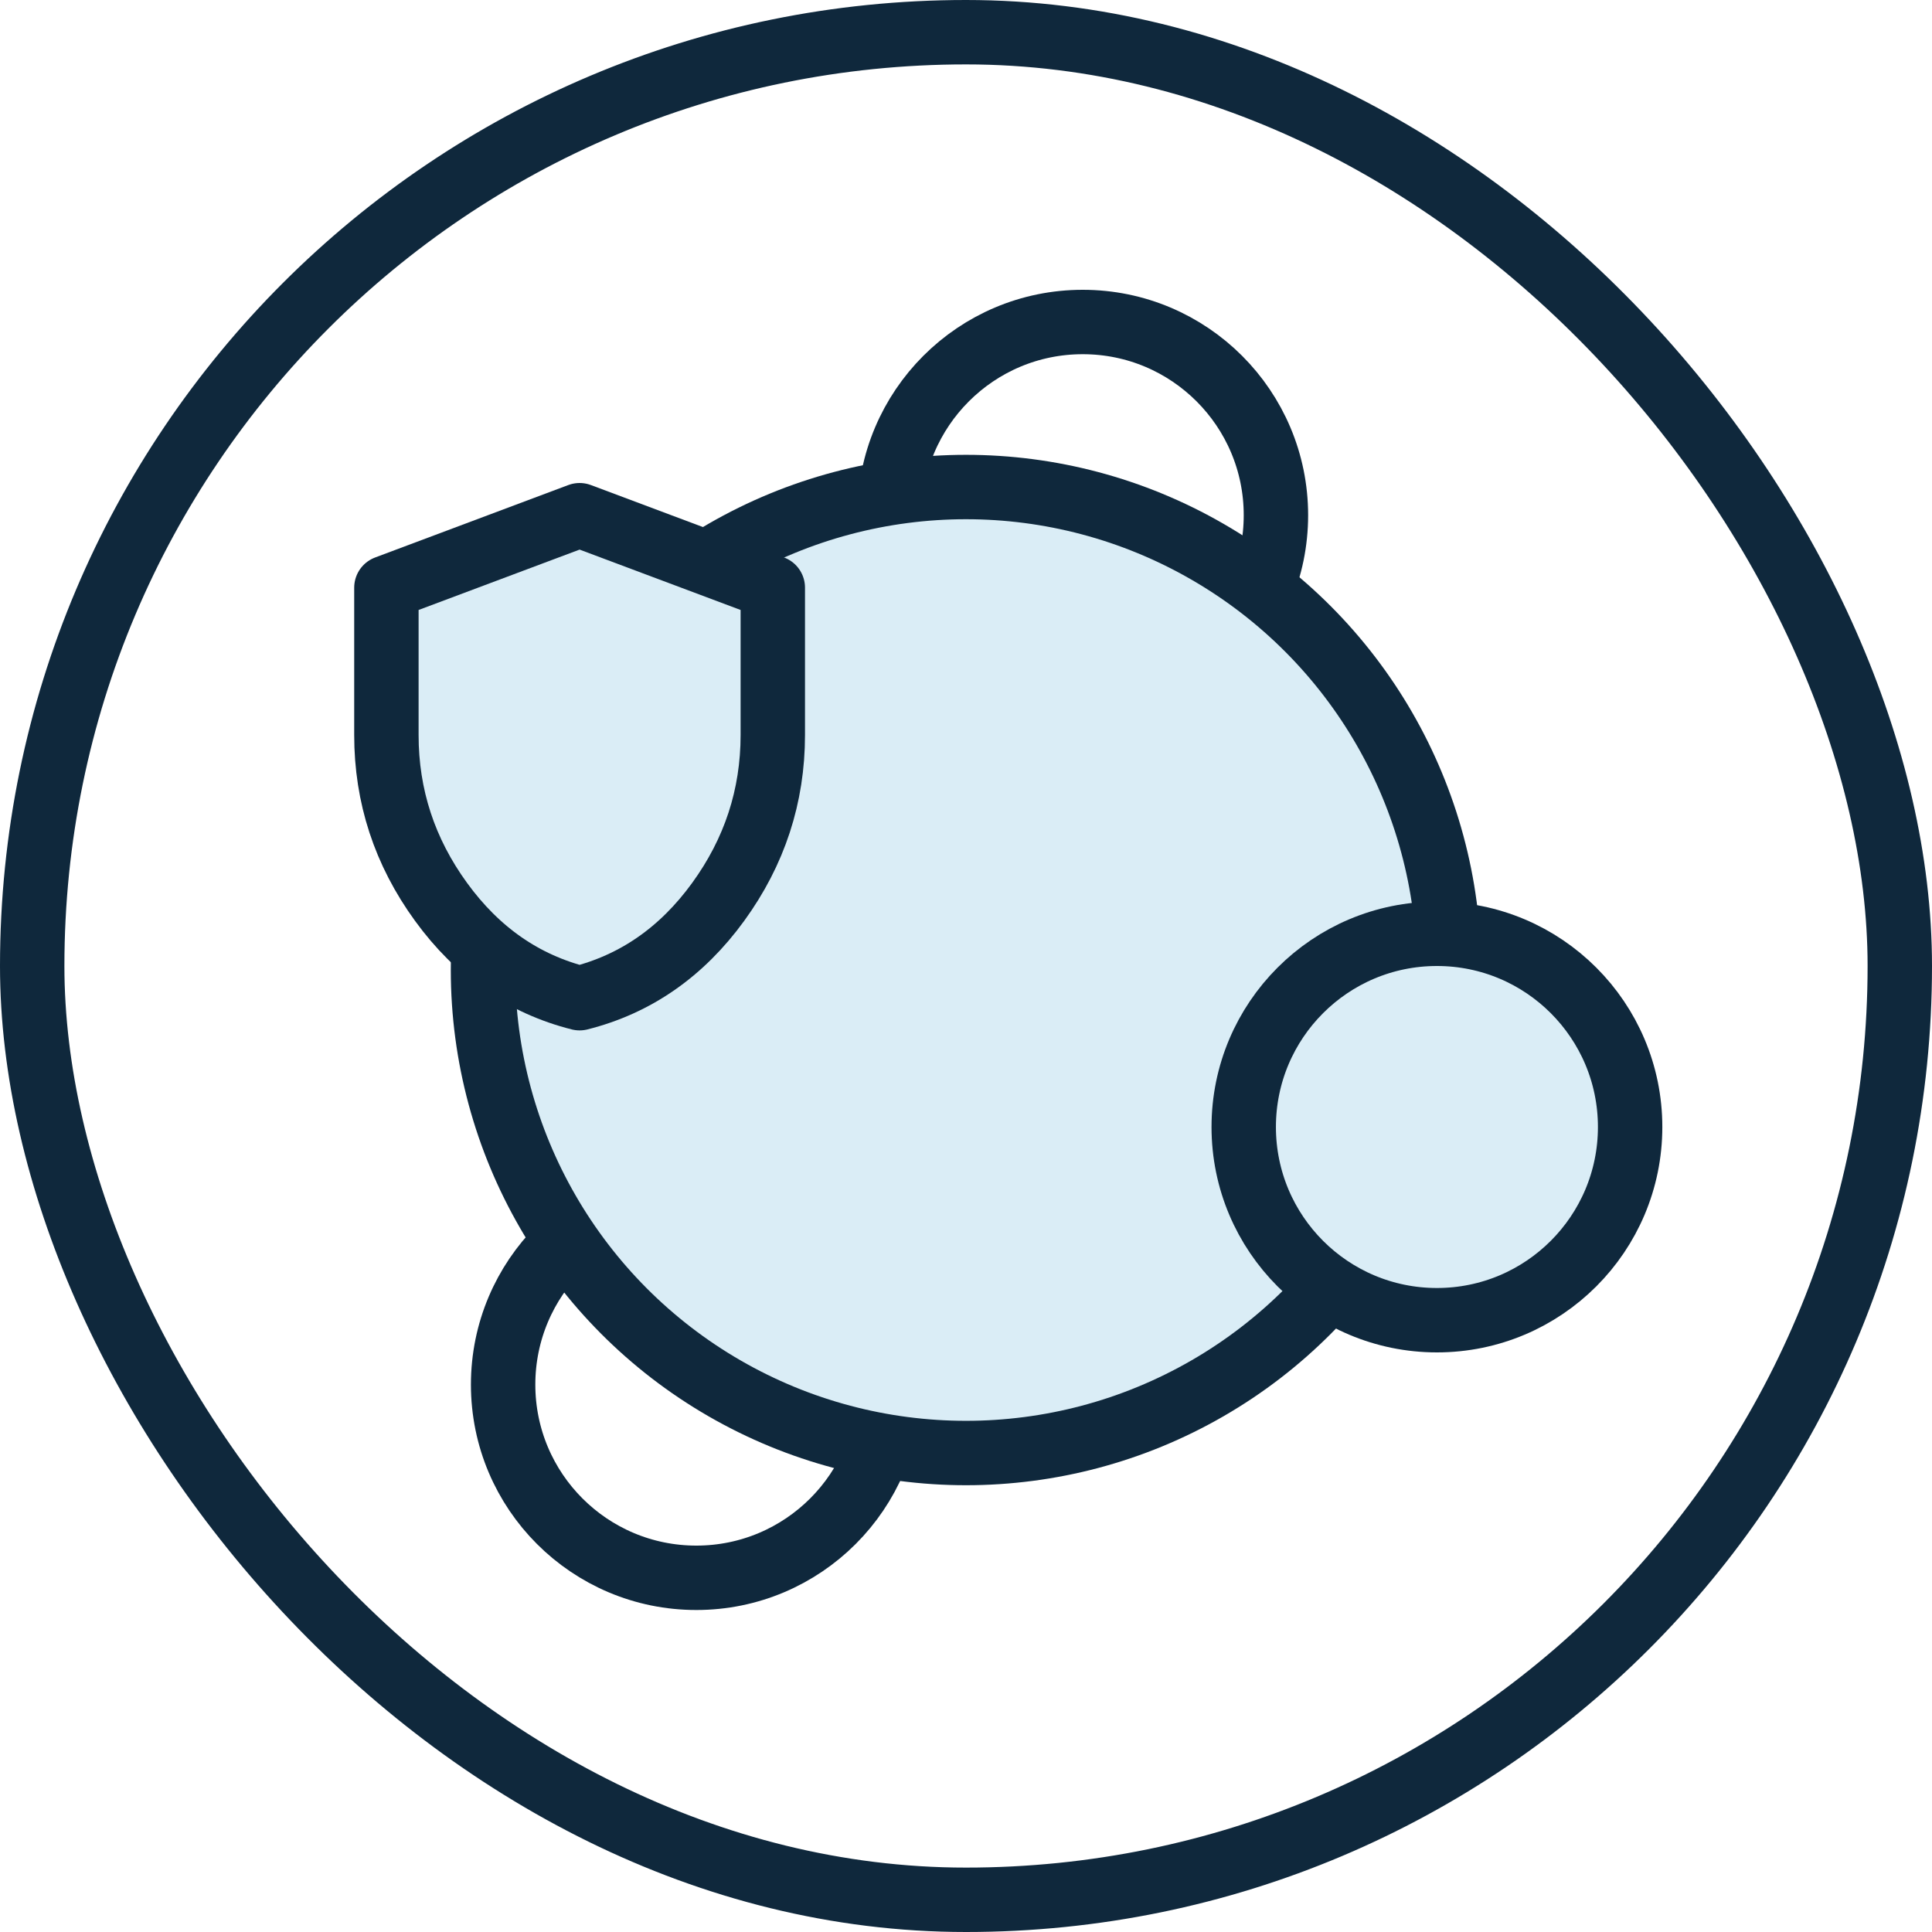
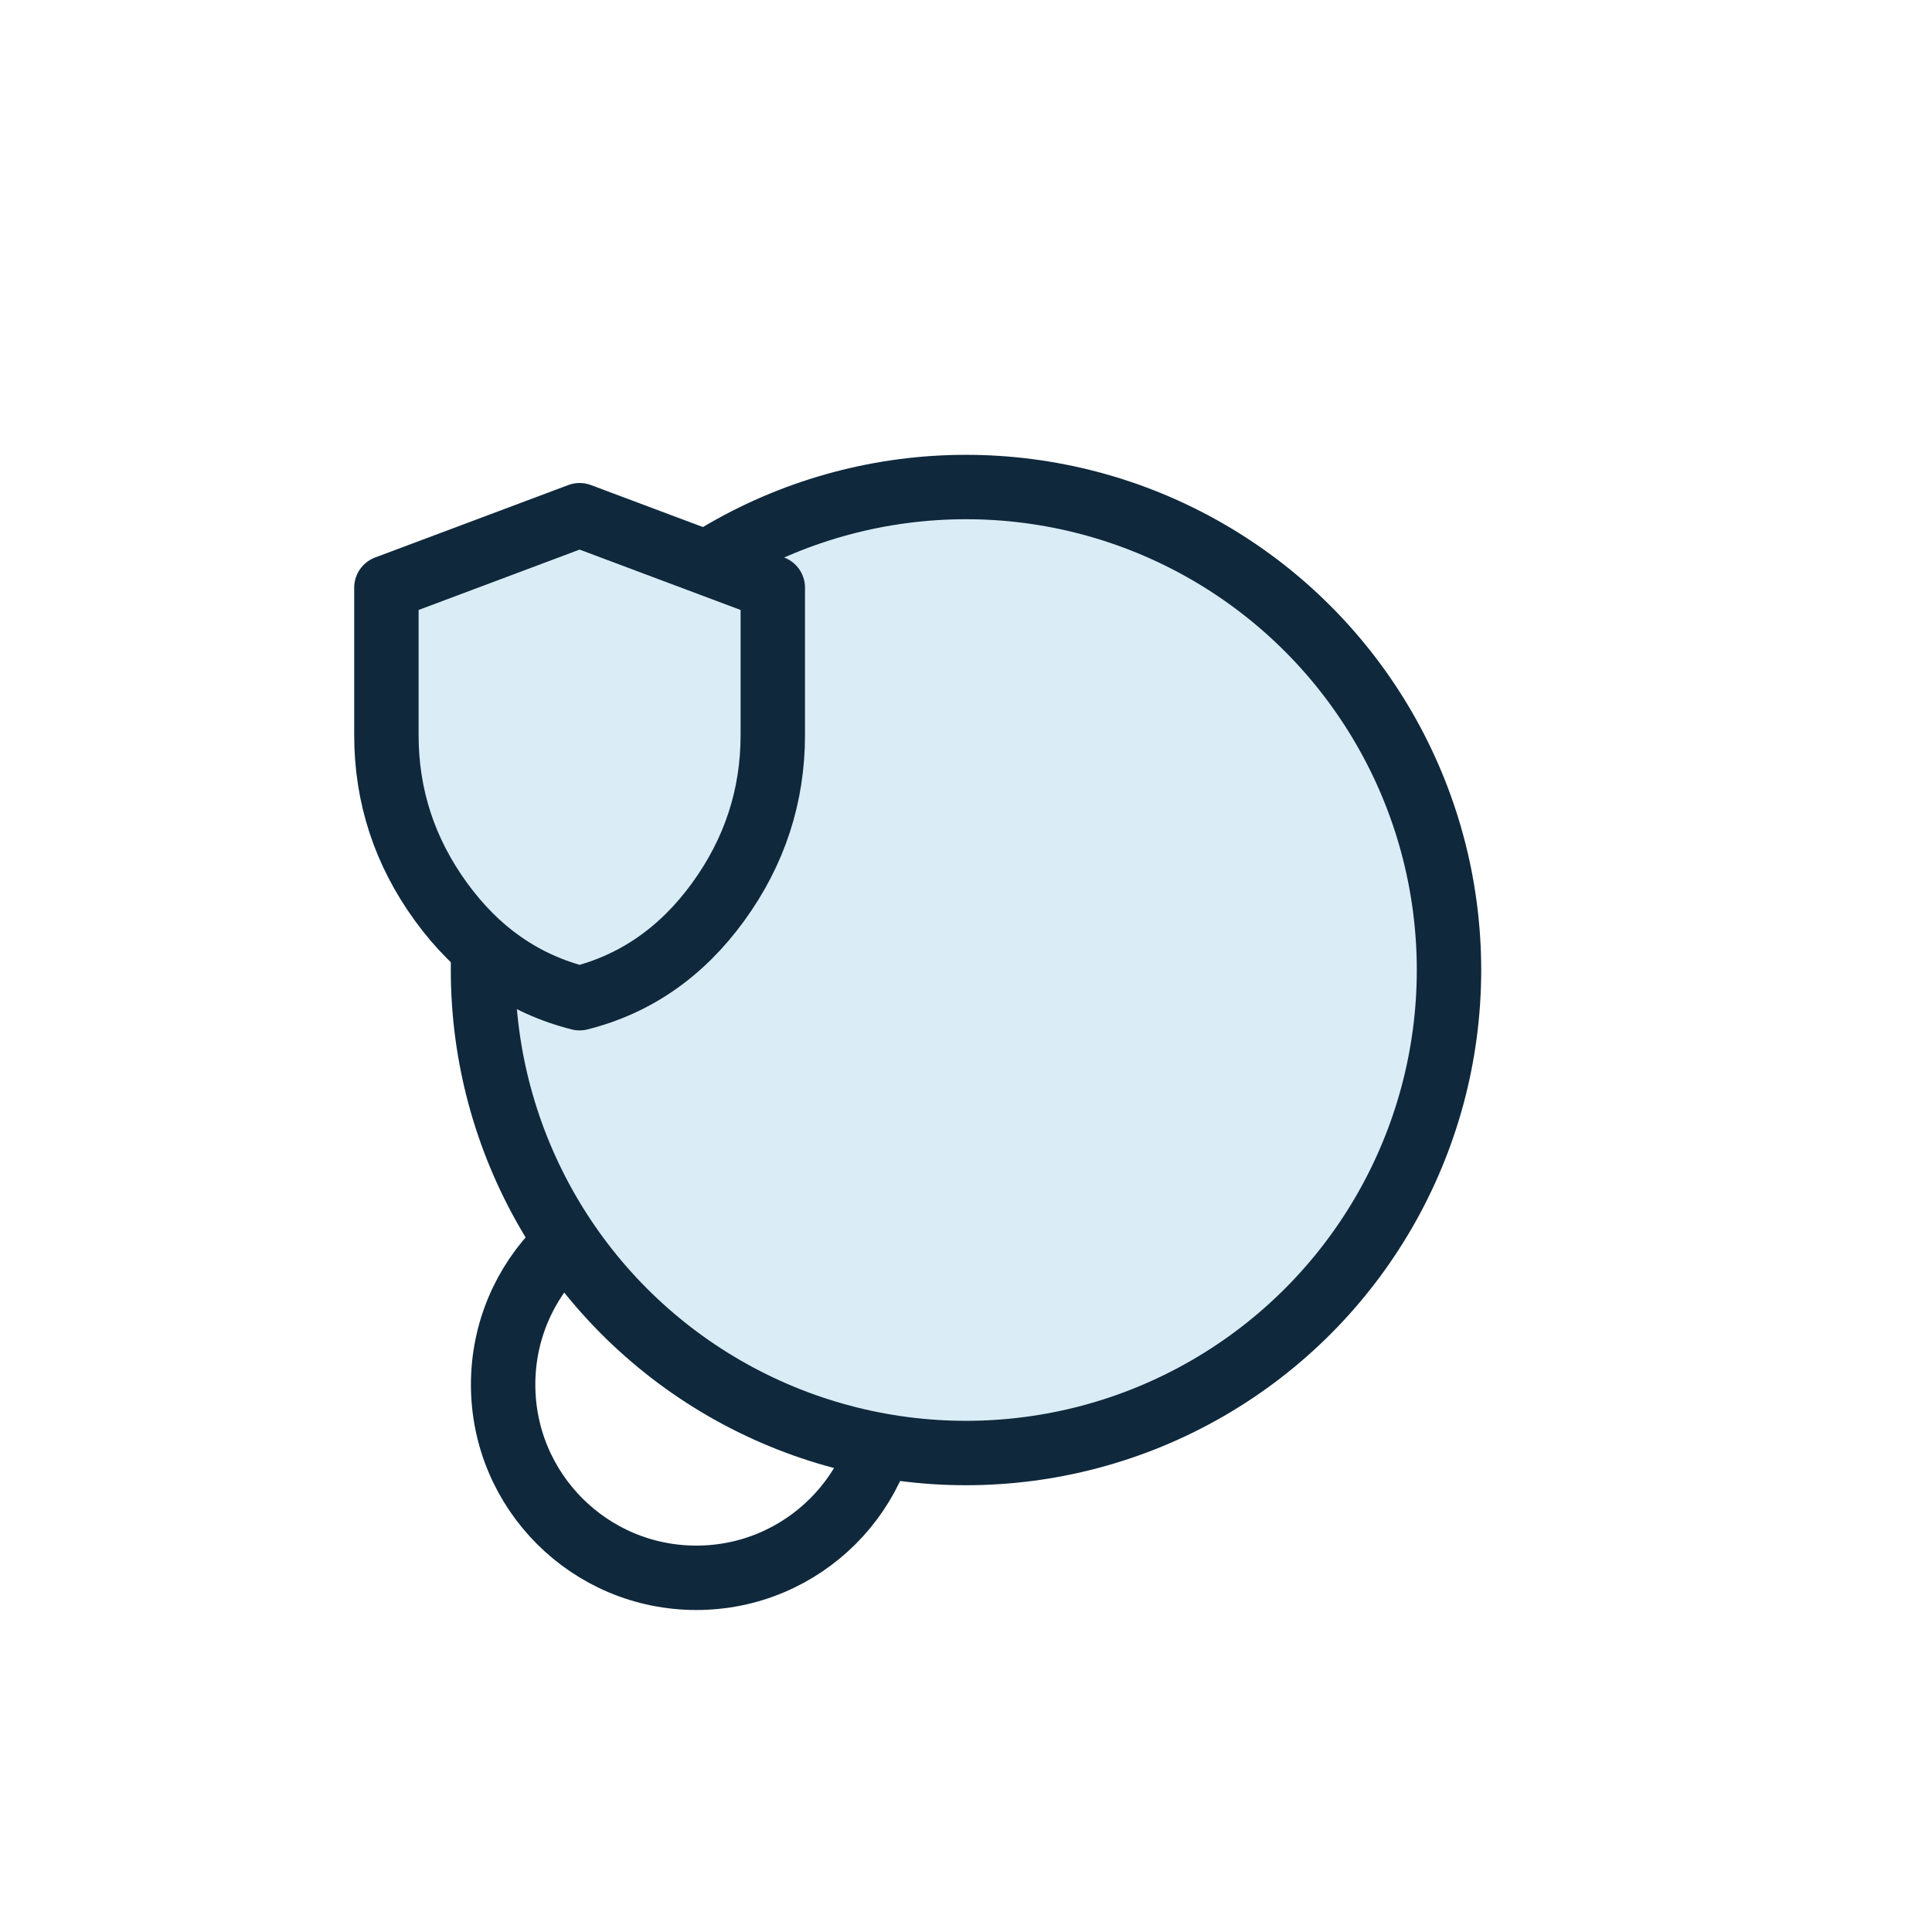
<svg xmlns="http://www.w3.org/2000/svg" fill="none" viewBox="0 0 60 60" height="60" width="60">
-   <rect stroke-width="2" stroke="#0F283C" rx="29" height="58" width="58" y="1" x="1" />
  <circle stroke-linejoin="round" stroke-linecap="round" stroke-width="2" stroke="#0F283C" r="6" cy="43" cx="21.625" />
-   <circle stroke-linejoin="round" stroke-linecap="round" stroke-width="2" stroke="#0F283C" r="6" cy="16" cx="33.625" />
  <circle stroke-linejoin="round" stroke-linecap="round" stroke-width="2" stroke="#0F283C" fill="#DAEDF6" r="15" cy="30.125" cx="30" />
-   <circle stroke-linejoin="round" stroke-linecap="round" stroke-width="2" stroke="#0F283C" fill="#DAEDF6" r="6" cy="35" cx="44.625" />
  <path stroke-linejoin="round" stroke-linecap="round" stroke-width="2" stroke="#0F283C" fill="#DAEDF6" d="M18 31C16.262 30.562 14.828 29.566 13.697 28.009C12.565 26.453 11.999 24.724 12 22.825V18.25L18 16L24 18.25V22.825C24 24.725 23.434 26.453 22.303 28.01C21.172 29.566 19.738 30.563 18 31Z" />
</svg>